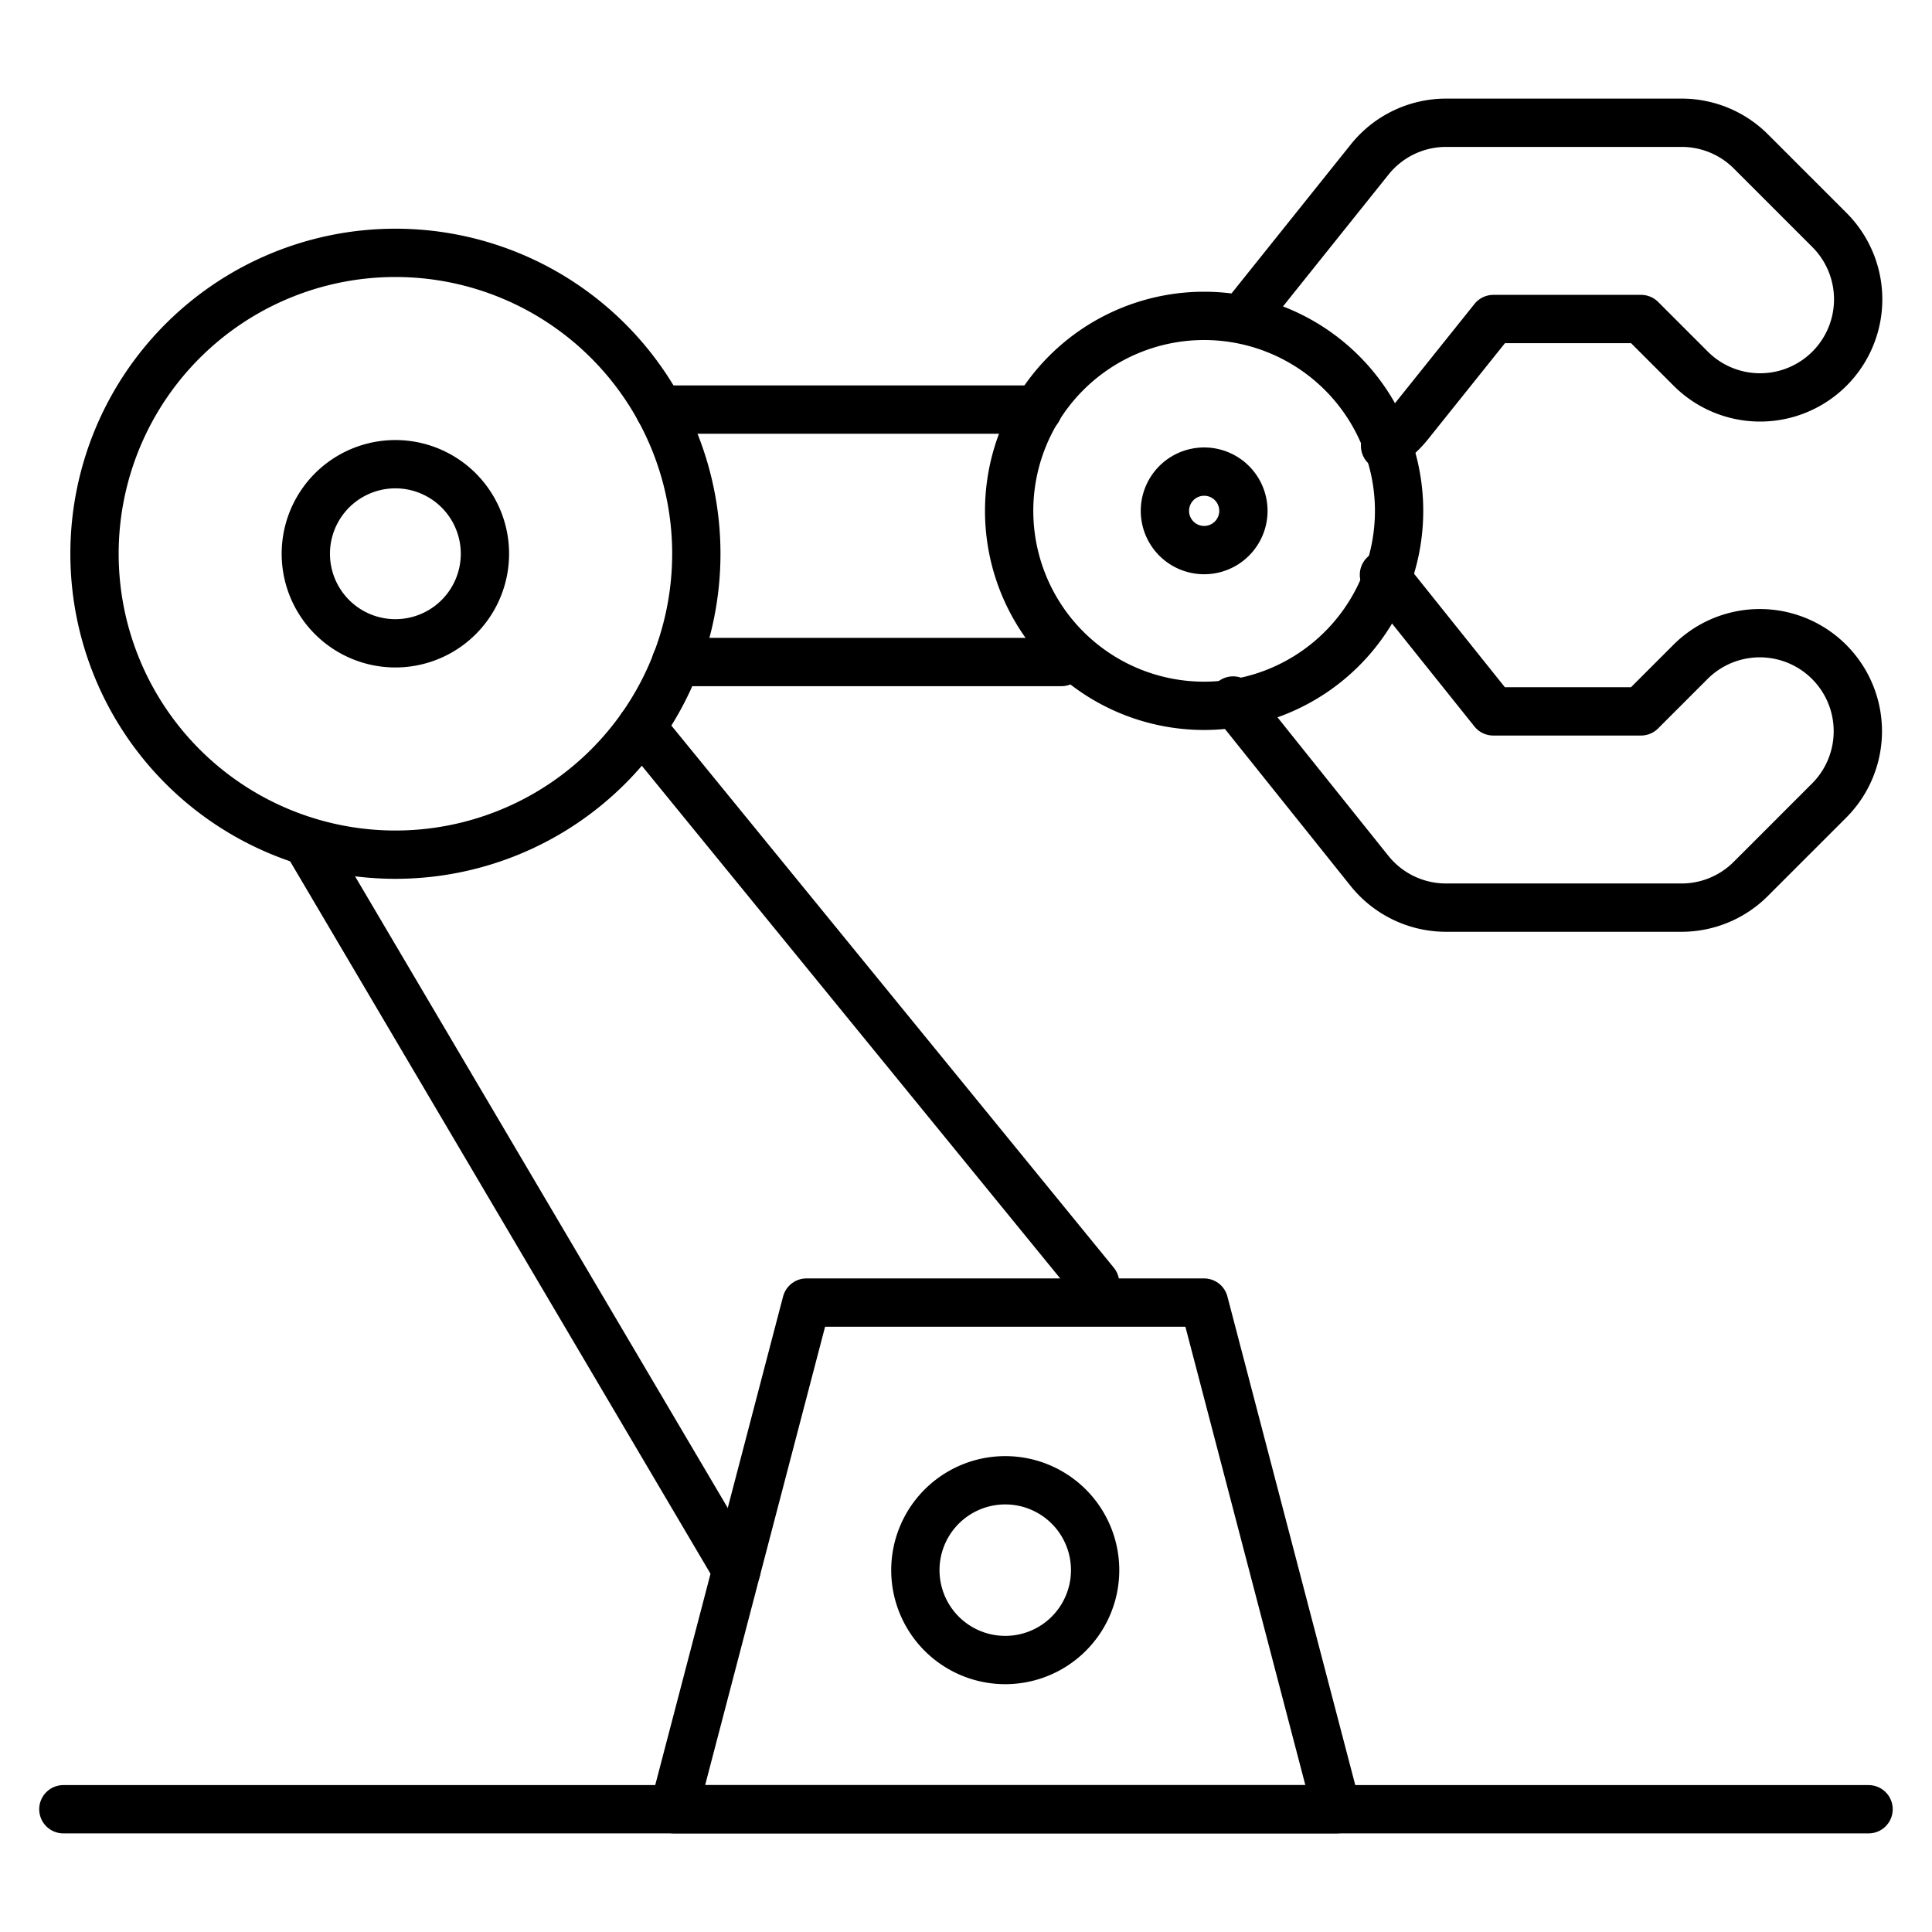
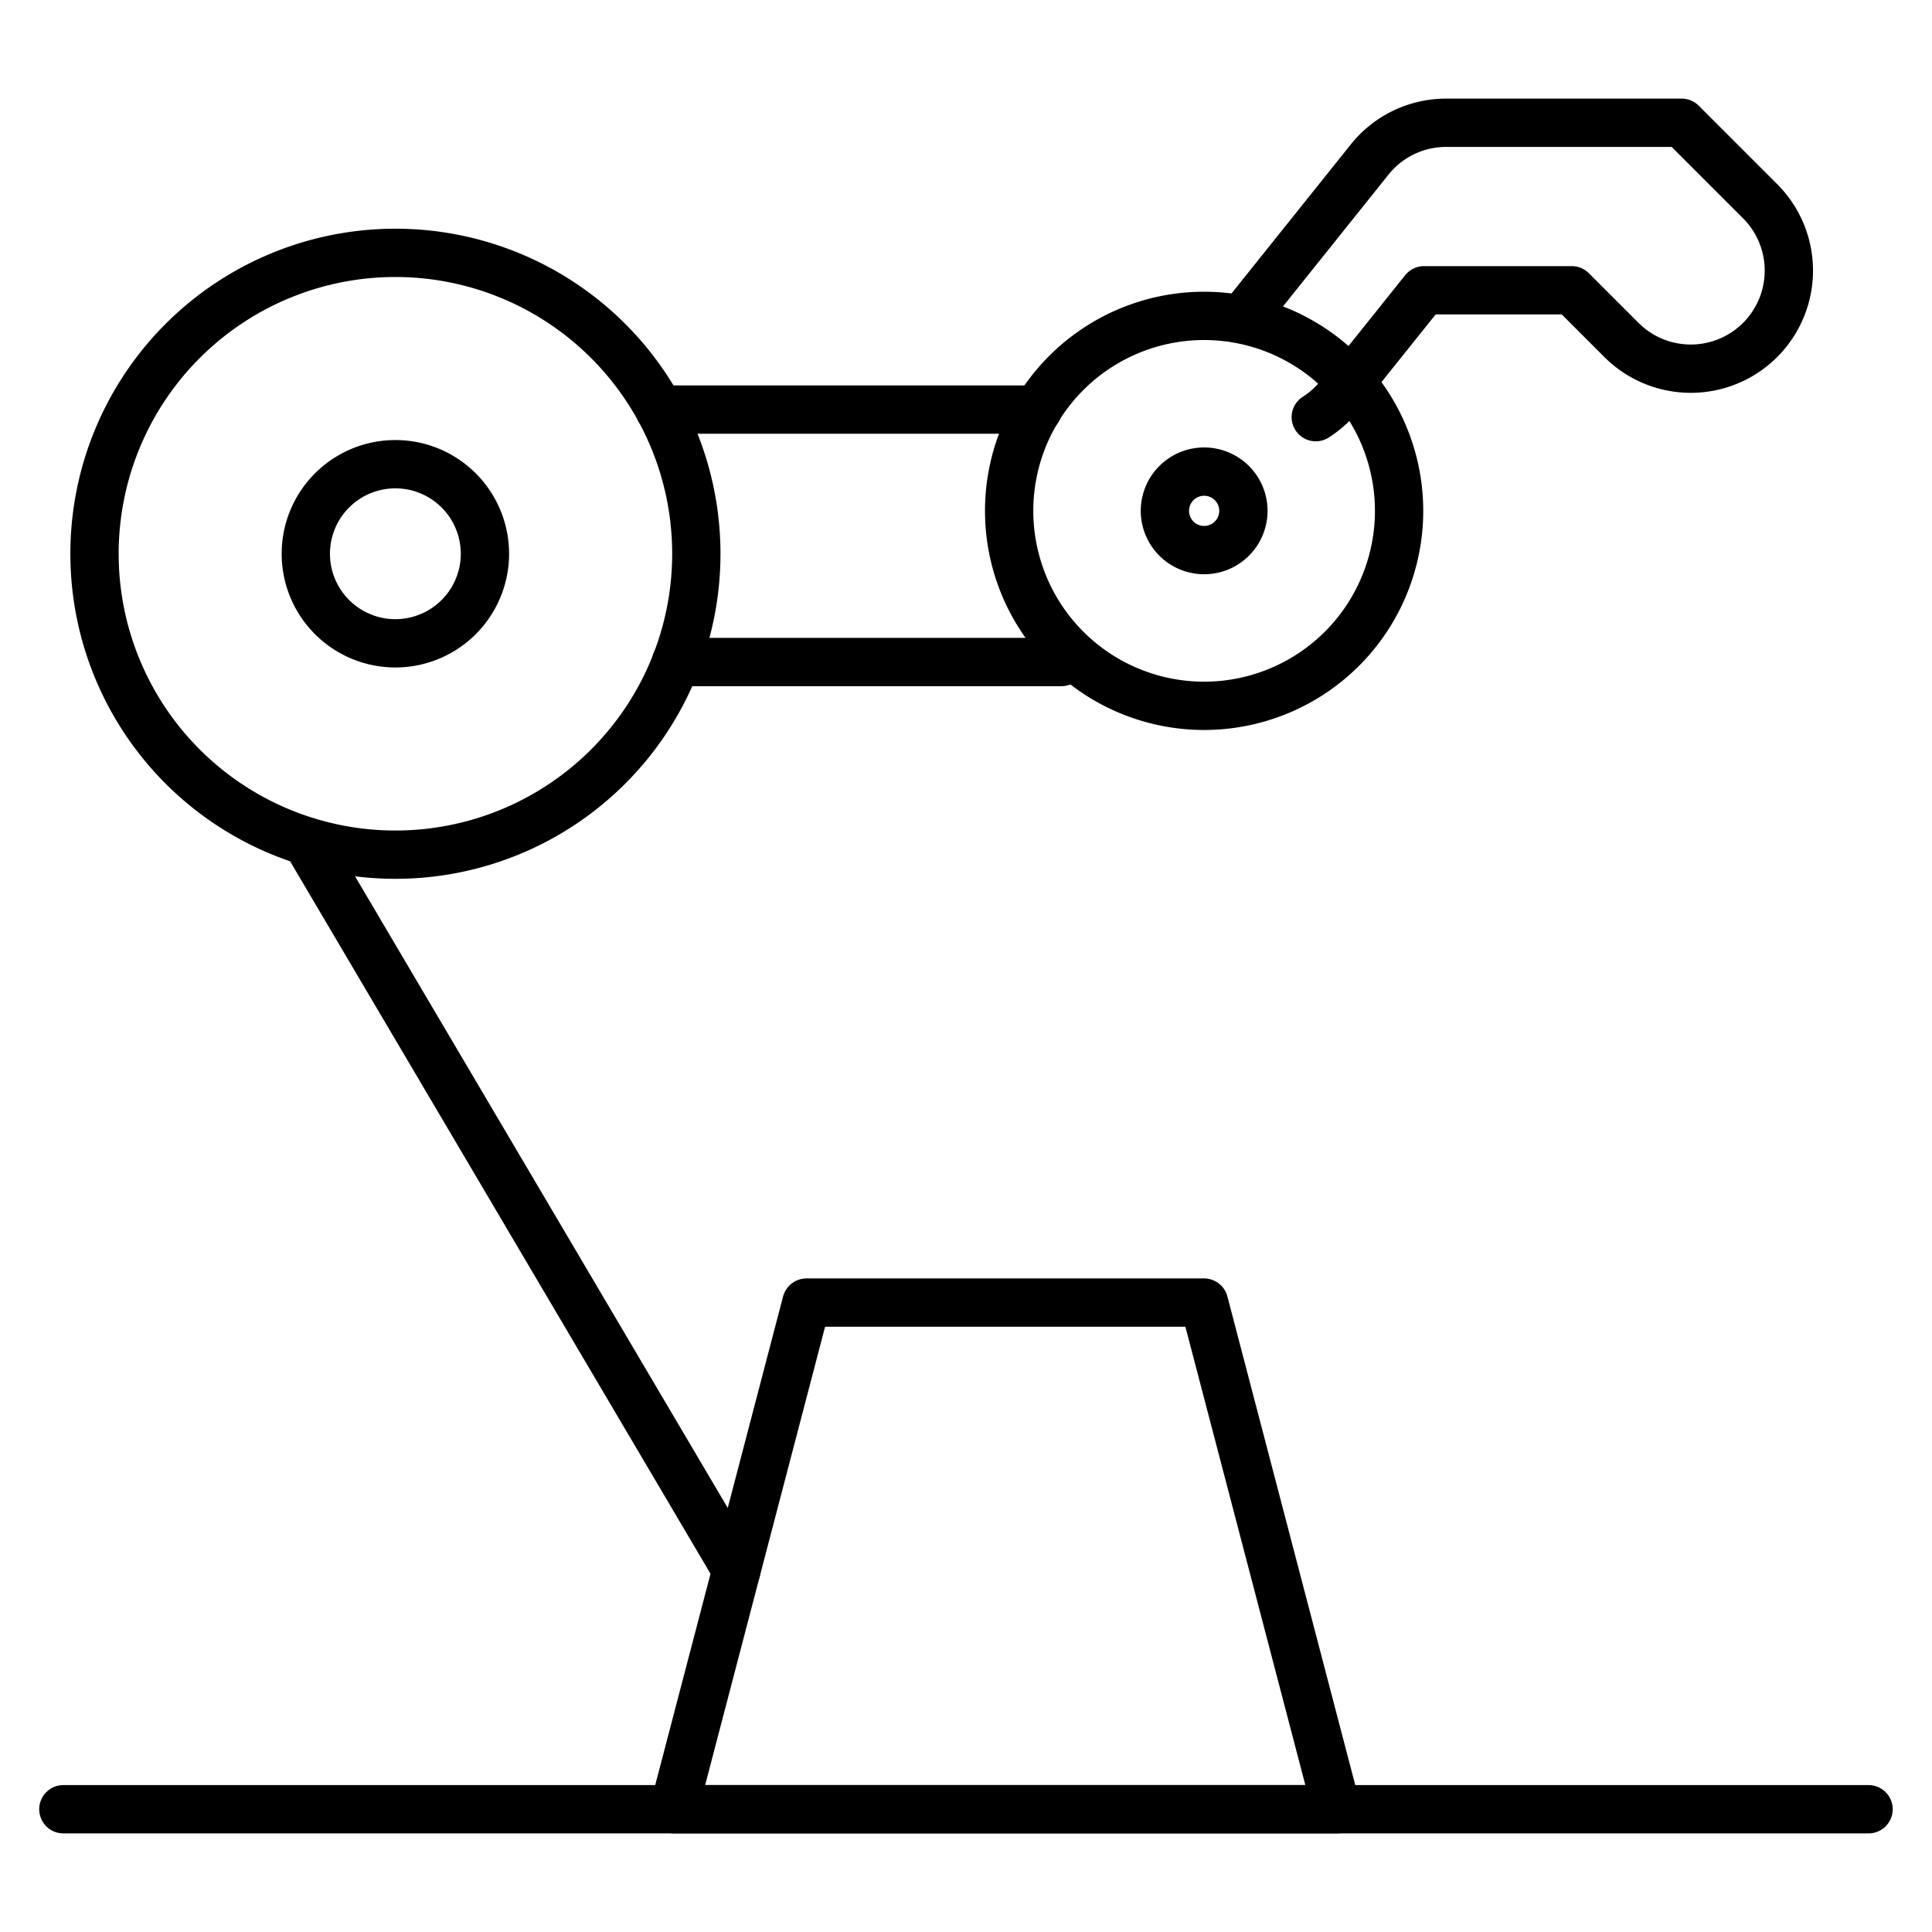
<svg xmlns="http://www.w3.org/2000/svg" viewBox="-0.3 -0.3 24 24" id="Factory-Industrial-Robot-Arm-2--Streamline-Ultimate">
  <desc>
    Factory Industrial Robot Arm 2 Streamline Icon: https://streamlinehq.com
  </desc>
  <defs />
  <path d="m0.487 22.175 22.425 0" fill="none" stroke="currentColor" stroke-linecap="round" stroke-linejoin="round" stroke-width="0.6" />
  <path d="m8.848 19.205 -5.301 -8.984" fill="none" stroke="currentColor" stroke-linecap="round" stroke-linejoin="round" stroke-width="0.6" />
-   <path d="m7.668 8.732 5.636 6.906" fill="none" stroke="currentColor" stroke-linecap="round" stroke-linejoin="round" stroke-width="0.6" />
  <path d="M0.874 6.579a3.738 3.738 0 1 0 7.476 0 3.738 3.738 0 1 0 -7.476 0" fill="none" stroke="currentColor" stroke-linecap="round" stroke-linejoin="round" stroke-width="0.6" />
  <path d="m12.885 7.924 -4.787 0" fill="none" stroke="currentColor" stroke-linecap="round" stroke-linejoin="round" stroke-width="0.6" />
  <path d="m7.893 4.788 4.7 0" fill="none" stroke="currentColor" stroke-linecap="round" stroke-linejoin="round" stroke-width="0.6" />
  <path d="M12.236 6.046a2.422 2.422 0 1 0 4.844 0 2.422 2.422 0 1 0 -4.844 0" fill="none" stroke="currentColor" stroke-linecap="round" stroke-linejoin="round" stroke-width="0.6" />
  <path d="m16.304 22.175 -8.233 0 1.647 -6.294 4.939 0 1.647 6.294z" fill="none" stroke="currentColor" stroke-linecap="round" stroke-linejoin="round" stroke-width="0.6" />
-   <path d="M11.071 19.205a1.116 1.116 0 1 0 2.233 0 1.116 1.116 0 1 0 -2.233 0" fill="none" stroke="currentColor" stroke-linecap="round" stroke-linejoin="round" stroke-width="0.6" />
  <path d="M3.499 6.579a1.112 1.112 0 1 0 2.225 0 1.112 1.112 0 1 0 -2.225 0" fill="none" stroke="currentColor" stroke-linecap="round" stroke-linejoin="round" stroke-width="0.6" />
  <path d="M14.171 6.046a0.487 0.487 0 1 0 0.975 0 0.487 0.487 0 1 0 -0.975 0" fill="none" stroke="currentColor" stroke-linecap="round" stroke-linejoin="round" stroke-width="0.6" />
-   <path d="m15.185 3.592 1.529 -1.91a1.216 1.216 0 0 1 0.951 -0.457h2.925a1.215 1.215 0 0 1 0.861 0.357l0.975 0.975a1.218 1.218 0 0 1 -1.723 1.723l-0.617 -0.617h-1.835l-1.053 1.315a1.233 1.233 0 0 1 -0.292 0.261" fill="none" stroke="currentColor" stroke-linecap="round" stroke-linejoin="round" stroke-width="0.6" />
-   <path d="m16.892 6.84 1.358 1.697H20.085l0.618 -0.618A1.218 1.218 0 0 1 22.425 9.642l-0.975 0.975a1.216 1.216 0 0 1 -0.862 0.358h-2.925a1.219 1.219 0 0 1 -0.951 -0.457l-1.694 -2.116" fill="none" stroke="currentColor" stroke-linecap="round" stroke-linejoin="round" stroke-width="0.6" />
+   <path d="m15.185 3.592 1.529 -1.91a1.216 1.216 0 0 1 0.951 -0.457h2.925l0.975 0.975a1.218 1.218 0 0 1 -1.723 1.723l-0.617 -0.617h-1.835l-1.053 1.315a1.233 1.233 0 0 1 -0.292 0.261" fill="none" stroke="currentColor" stroke-linecap="round" stroke-linejoin="round" stroke-width="0.6" />
</svg>